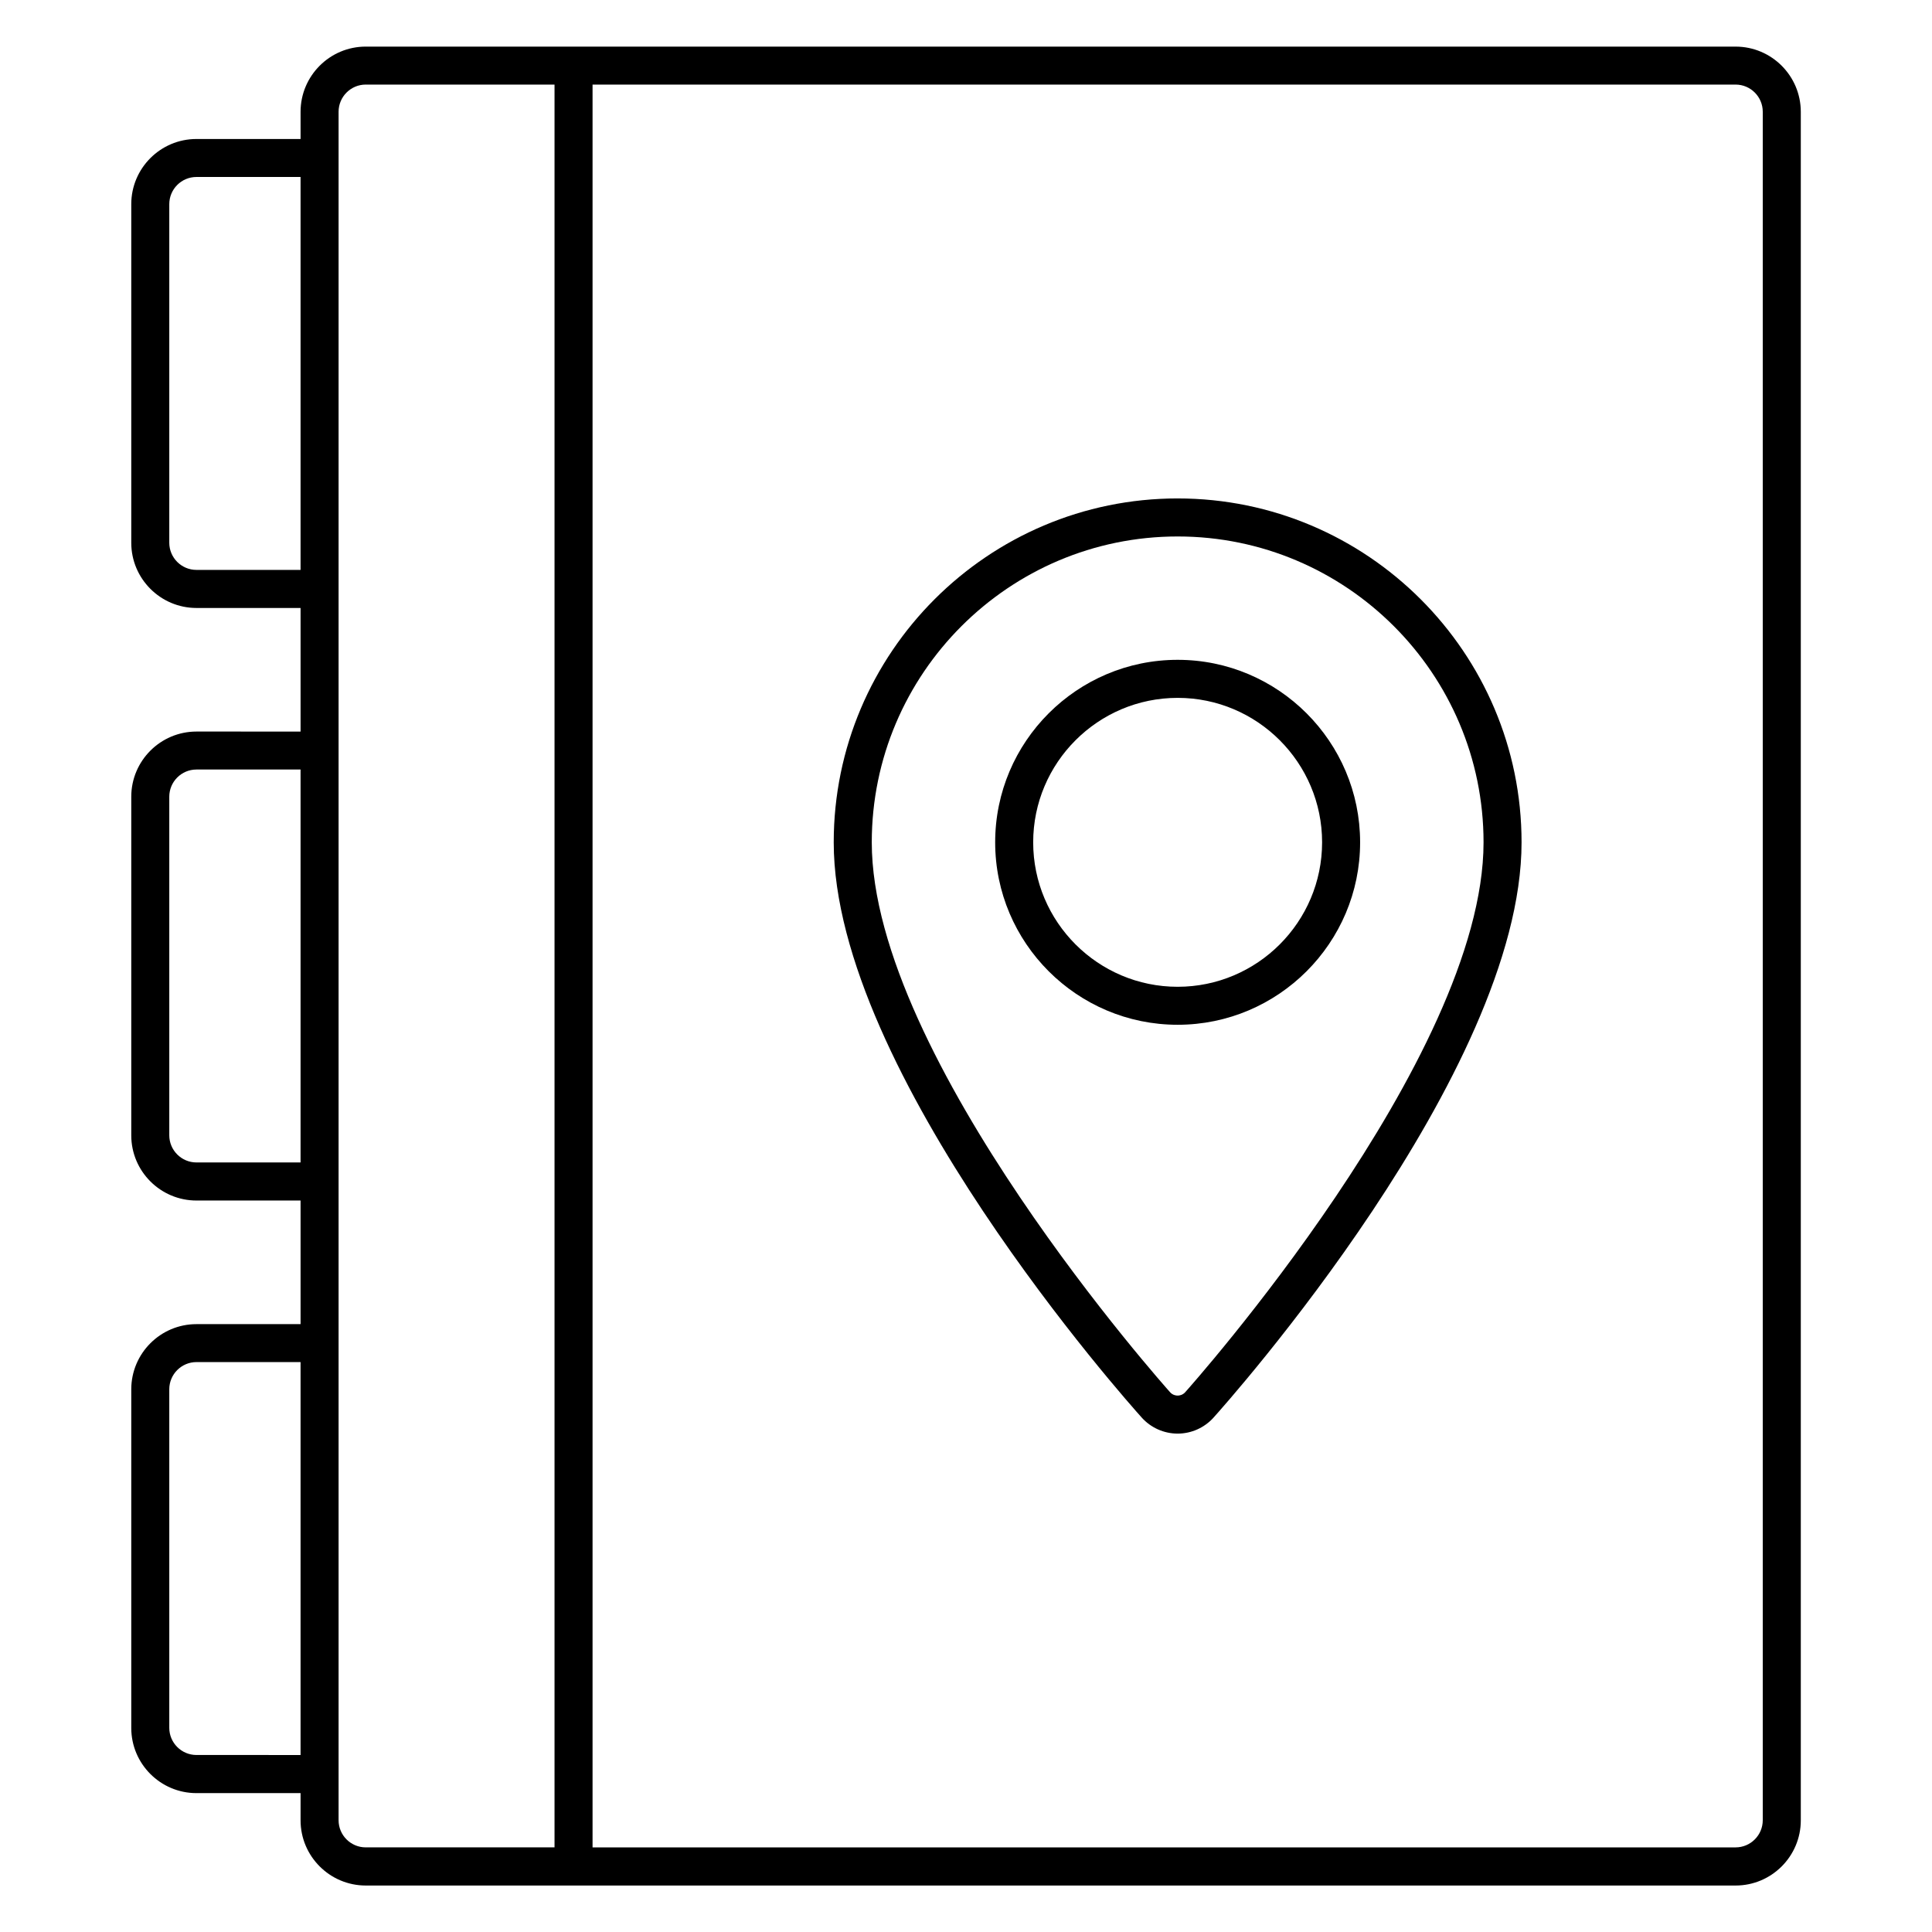
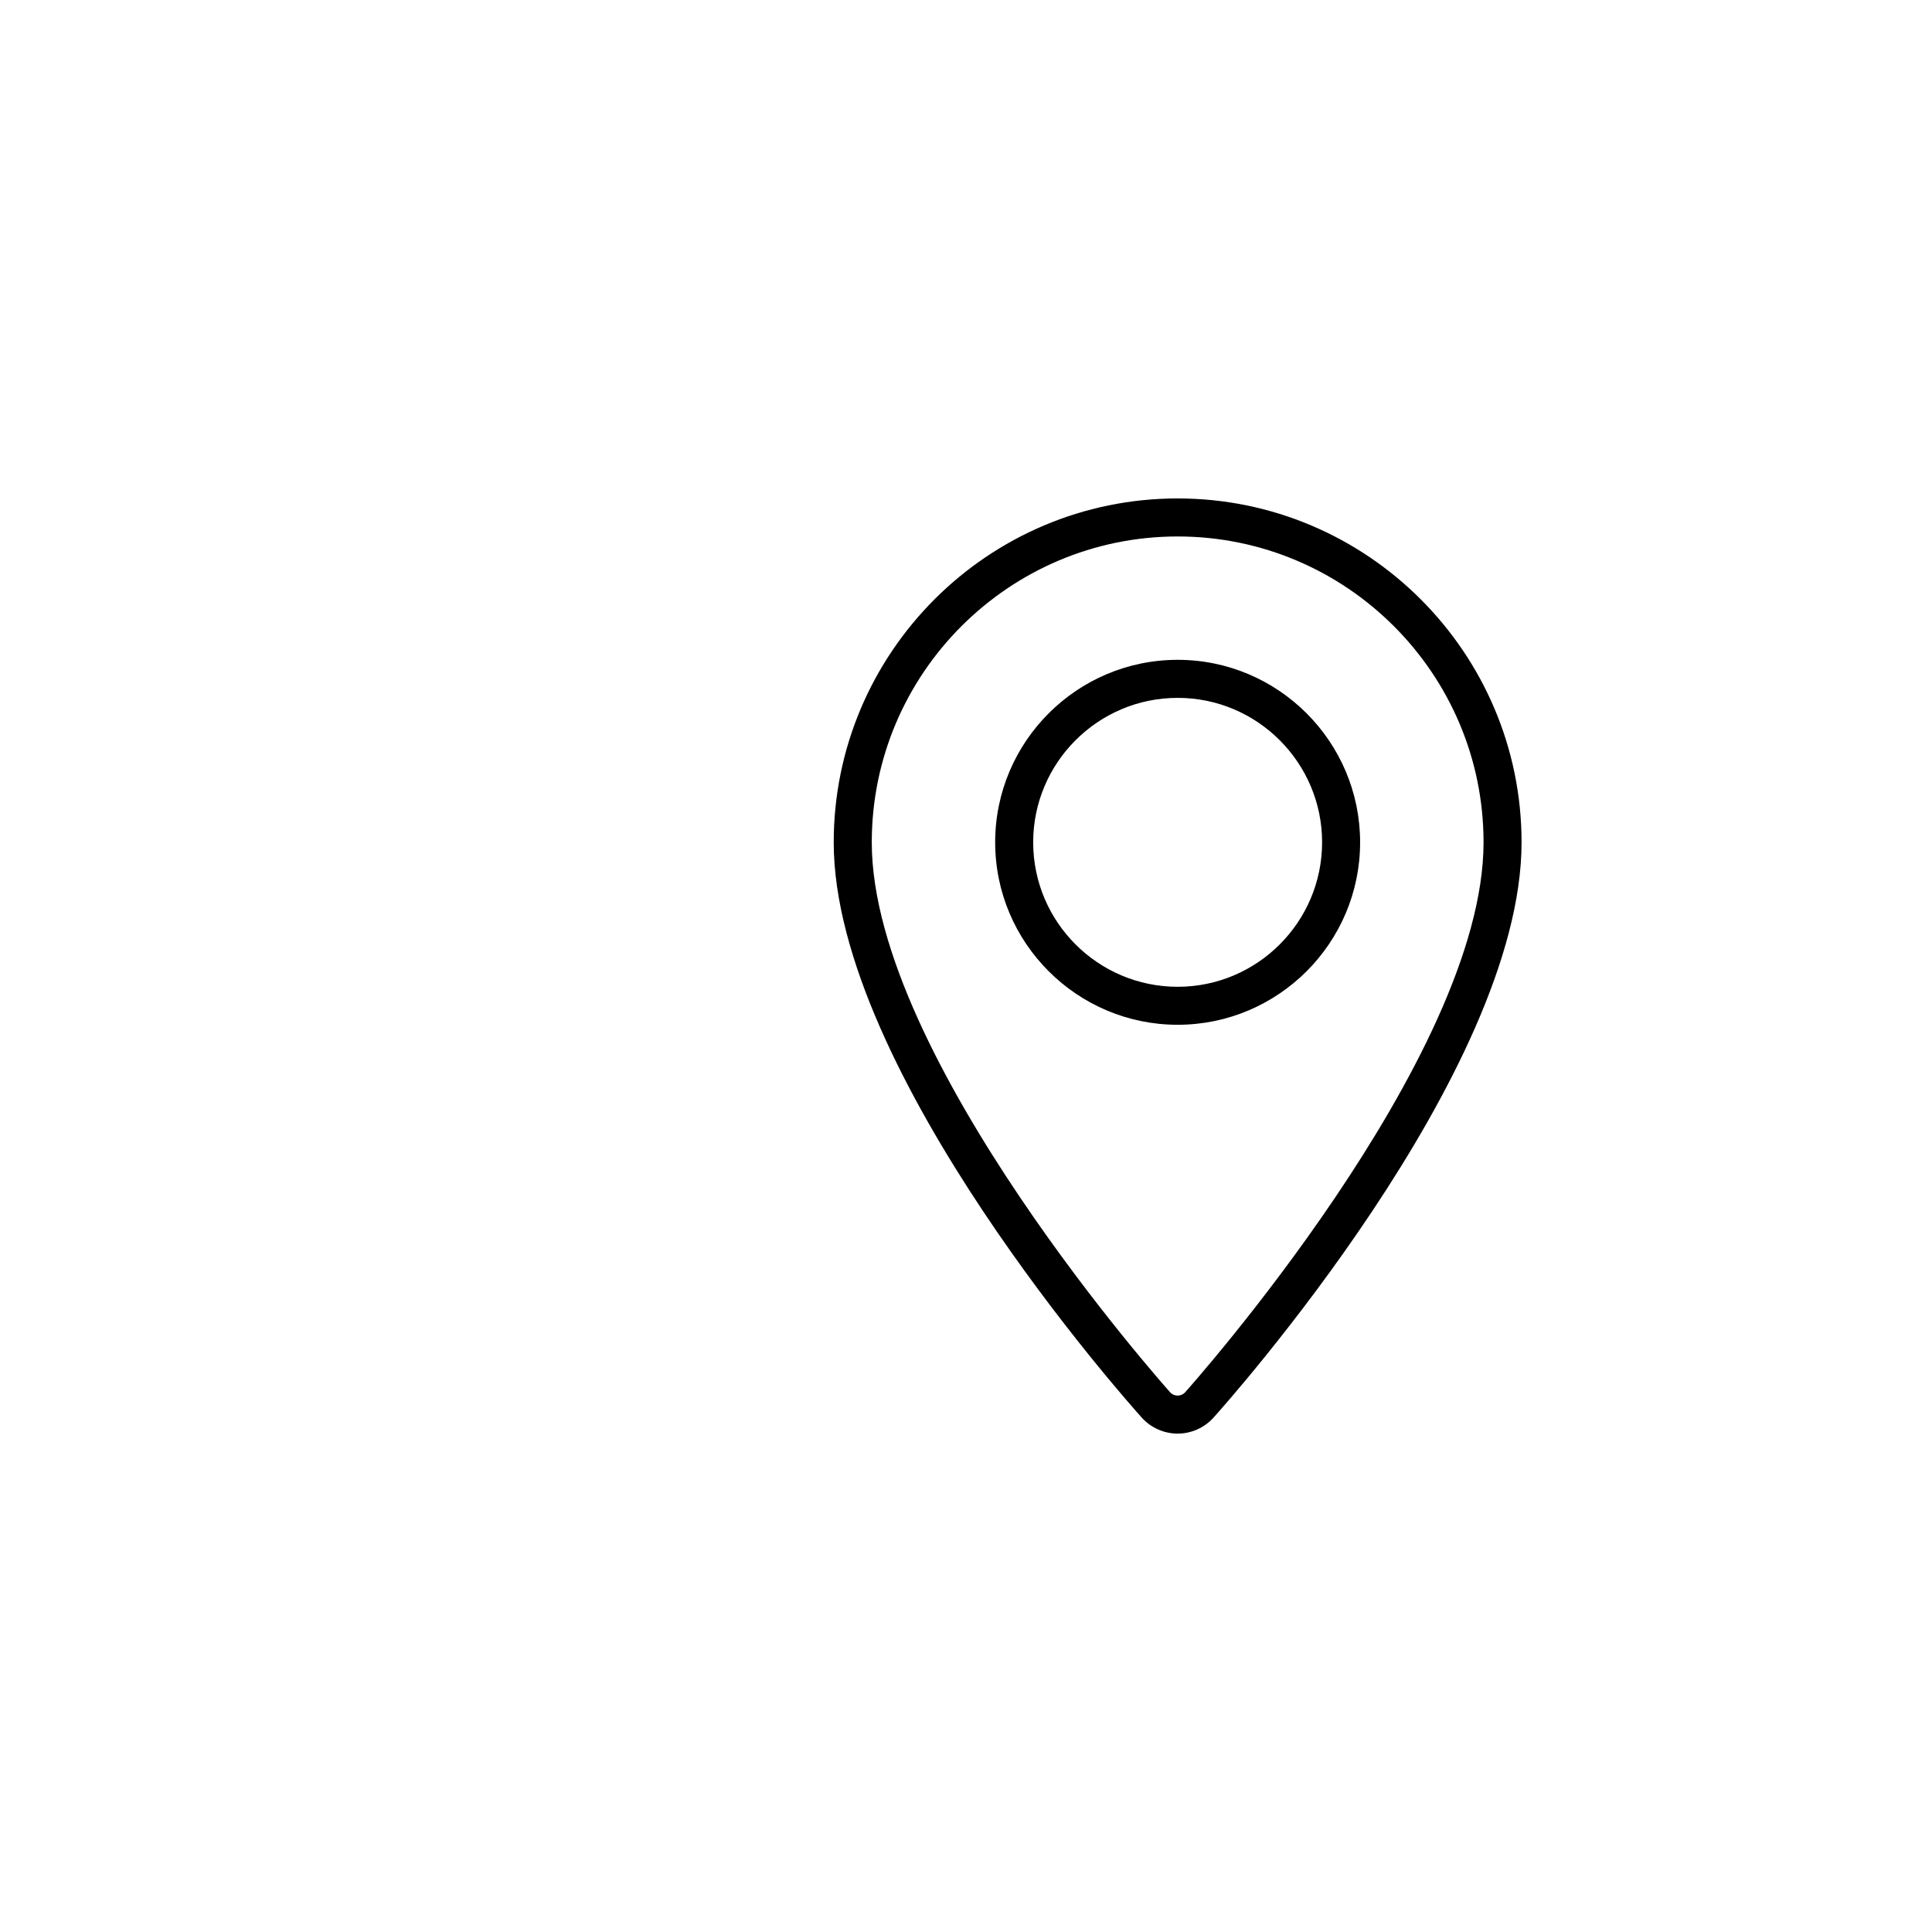
<svg xmlns="http://www.w3.org/2000/svg" fill="#000000" width="800px" height="800px" version="1.1" viewBox="144 144 512 512">
  <g>
-     <path d="m603.95 156.35h-363.02c-9.527 0-17.277 7.754-17.277 17.281v7.203h-27.59c-9.527 0-17.277 7.75-17.277 17.27v89.738c0 9.527 7.754 17.277 17.277 17.277h27.59v32.754l-27.59-0.004c-9.527 0-17.277 7.75-17.277 17.27v89.742c0 9.523 7.754 17.27 17.277 17.27h27.59v32.754l-27.59 0.004c-9.527 0-17.277 7.75-17.277 17.281v89.734c0 9.523 7.754 17.27 17.277 17.27h27.59v7.211c0 9.527 7.75 17.277 17.277 17.277h363.03c9.523 0 17.27-7.75 17.27-17.277v-452.78c-0.008-9.527-7.754-17.273-17.277-17.273zm-407.89 138.68c-3.969 0-7.199-3.231-7.199-7.199v-89.734c0-3.965 3.231-7.195 7.199-7.195h27.59v104.13zm0 157.03c-3.969 0-7.199-3.231-7.199-7.195v-89.738c0-3.965 3.231-7.195 7.199-7.195h27.59v104.13zm0 157.03c-3.969 0-7.199-3.231-7.199-7.195v-89.727c0-3.969 3.231-7.203 7.199-7.203h27.59v104.13zm37.668 17.285v-452.76c0-3.969 3.231-7.203 7.199-7.203h50.027v467.16h-50.027c-3.973 0-7.199-3.223-7.199-7.195zm377.42 0c0 3.969-3.231 7.199-7.195 7.199h-302.92v-467.16h302.92c3.965 0 7.195 3.234 7.195 7.203z" />
    <path d="m456.09 276.09c-50.262 0-91.145 40.891-91.145 91.145 0 61.051 78.293 148.73 81.617 152.43 2.418 2.699 5.891 4.254 9.523 4.258 3.629 0 7.094-1.551 9.516-4.246 3.336-3.703 81.629-91.387 81.629-152.44 0-50.254-40.891-91.145-91.141-91.145zm2.016 236.85c-0.707 0.785-1.57 0.906-2.019 0.906s-1.316-0.117-2.019-0.91c-0.789-0.883-79.039-88.473-79.039-145.7 0-44.703 36.371-81.066 81.066-81.066 44.699 0 81.062 36.363 81.062 81.066 0 57.219-78.254 144.81-79.051 145.7z" />
-     <path d="m456.09 318.86c-26.668 0-48.359 21.695-48.359 48.359 0 26.66 21.695 48.355 48.359 48.355 26.66 0 48.355-21.695 48.355-48.355-0.004-26.66-21.691-48.359-48.355-48.359zm0 86.648c-21.105 0-38.285-17.176-38.285-38.281 0-21.109 17.176-38.285 38.285-38.285 21.109 0 38.281 17.176 38.281 38.285-0.004 21.105-17.176 38.281-38.281 38.281z" />
+     <path d="m456.09 318.86c-26.668 0-48.359 21.695-48.359 48.359 0 26.66 21.695 48.355 48.359 48.355 26.66 0 48.355-21.695 48.355-48.355-0.004-26.66-21.691-48.359-48.355-48.359m0 86.648c-21.105 0-38.285-17.176-38.285-38.281 0-21.109 17.176-38.285 38.285-38.285 21.109 0 38.281 17.176 38.281 38.285-0.004 21.105-17.176 38.281-38.281 38.281z" />
  </g>
</svg>